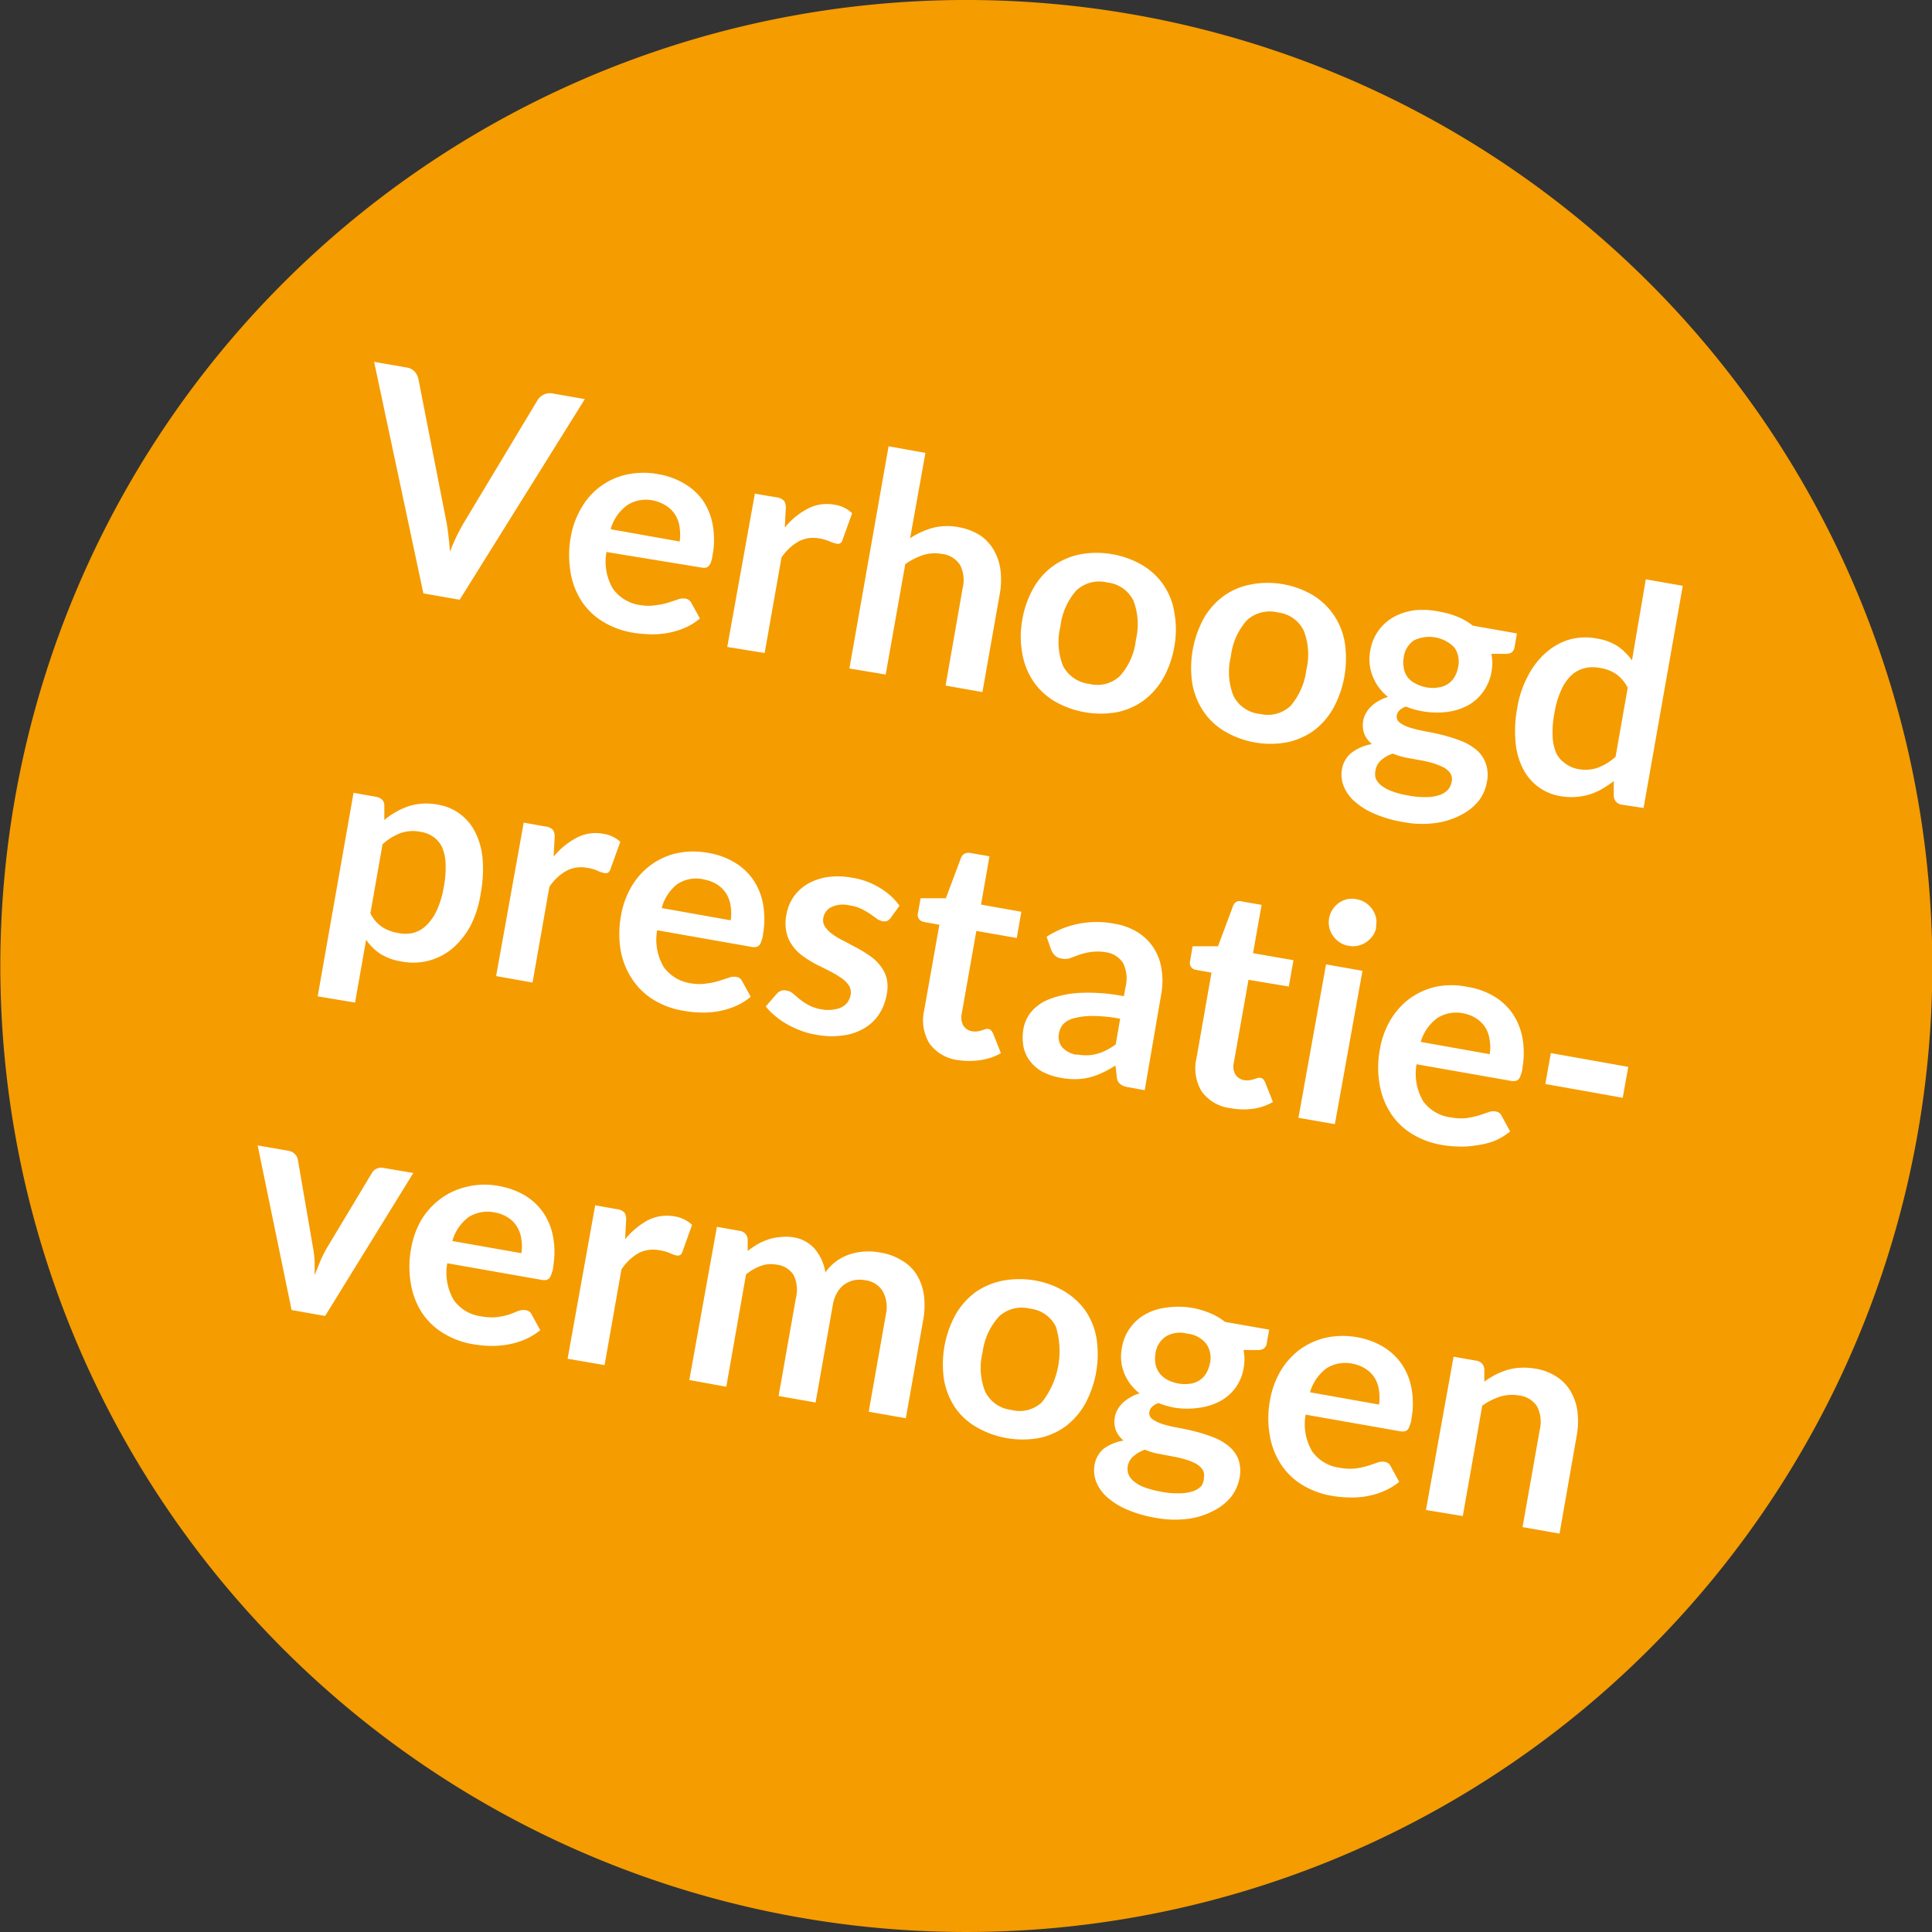
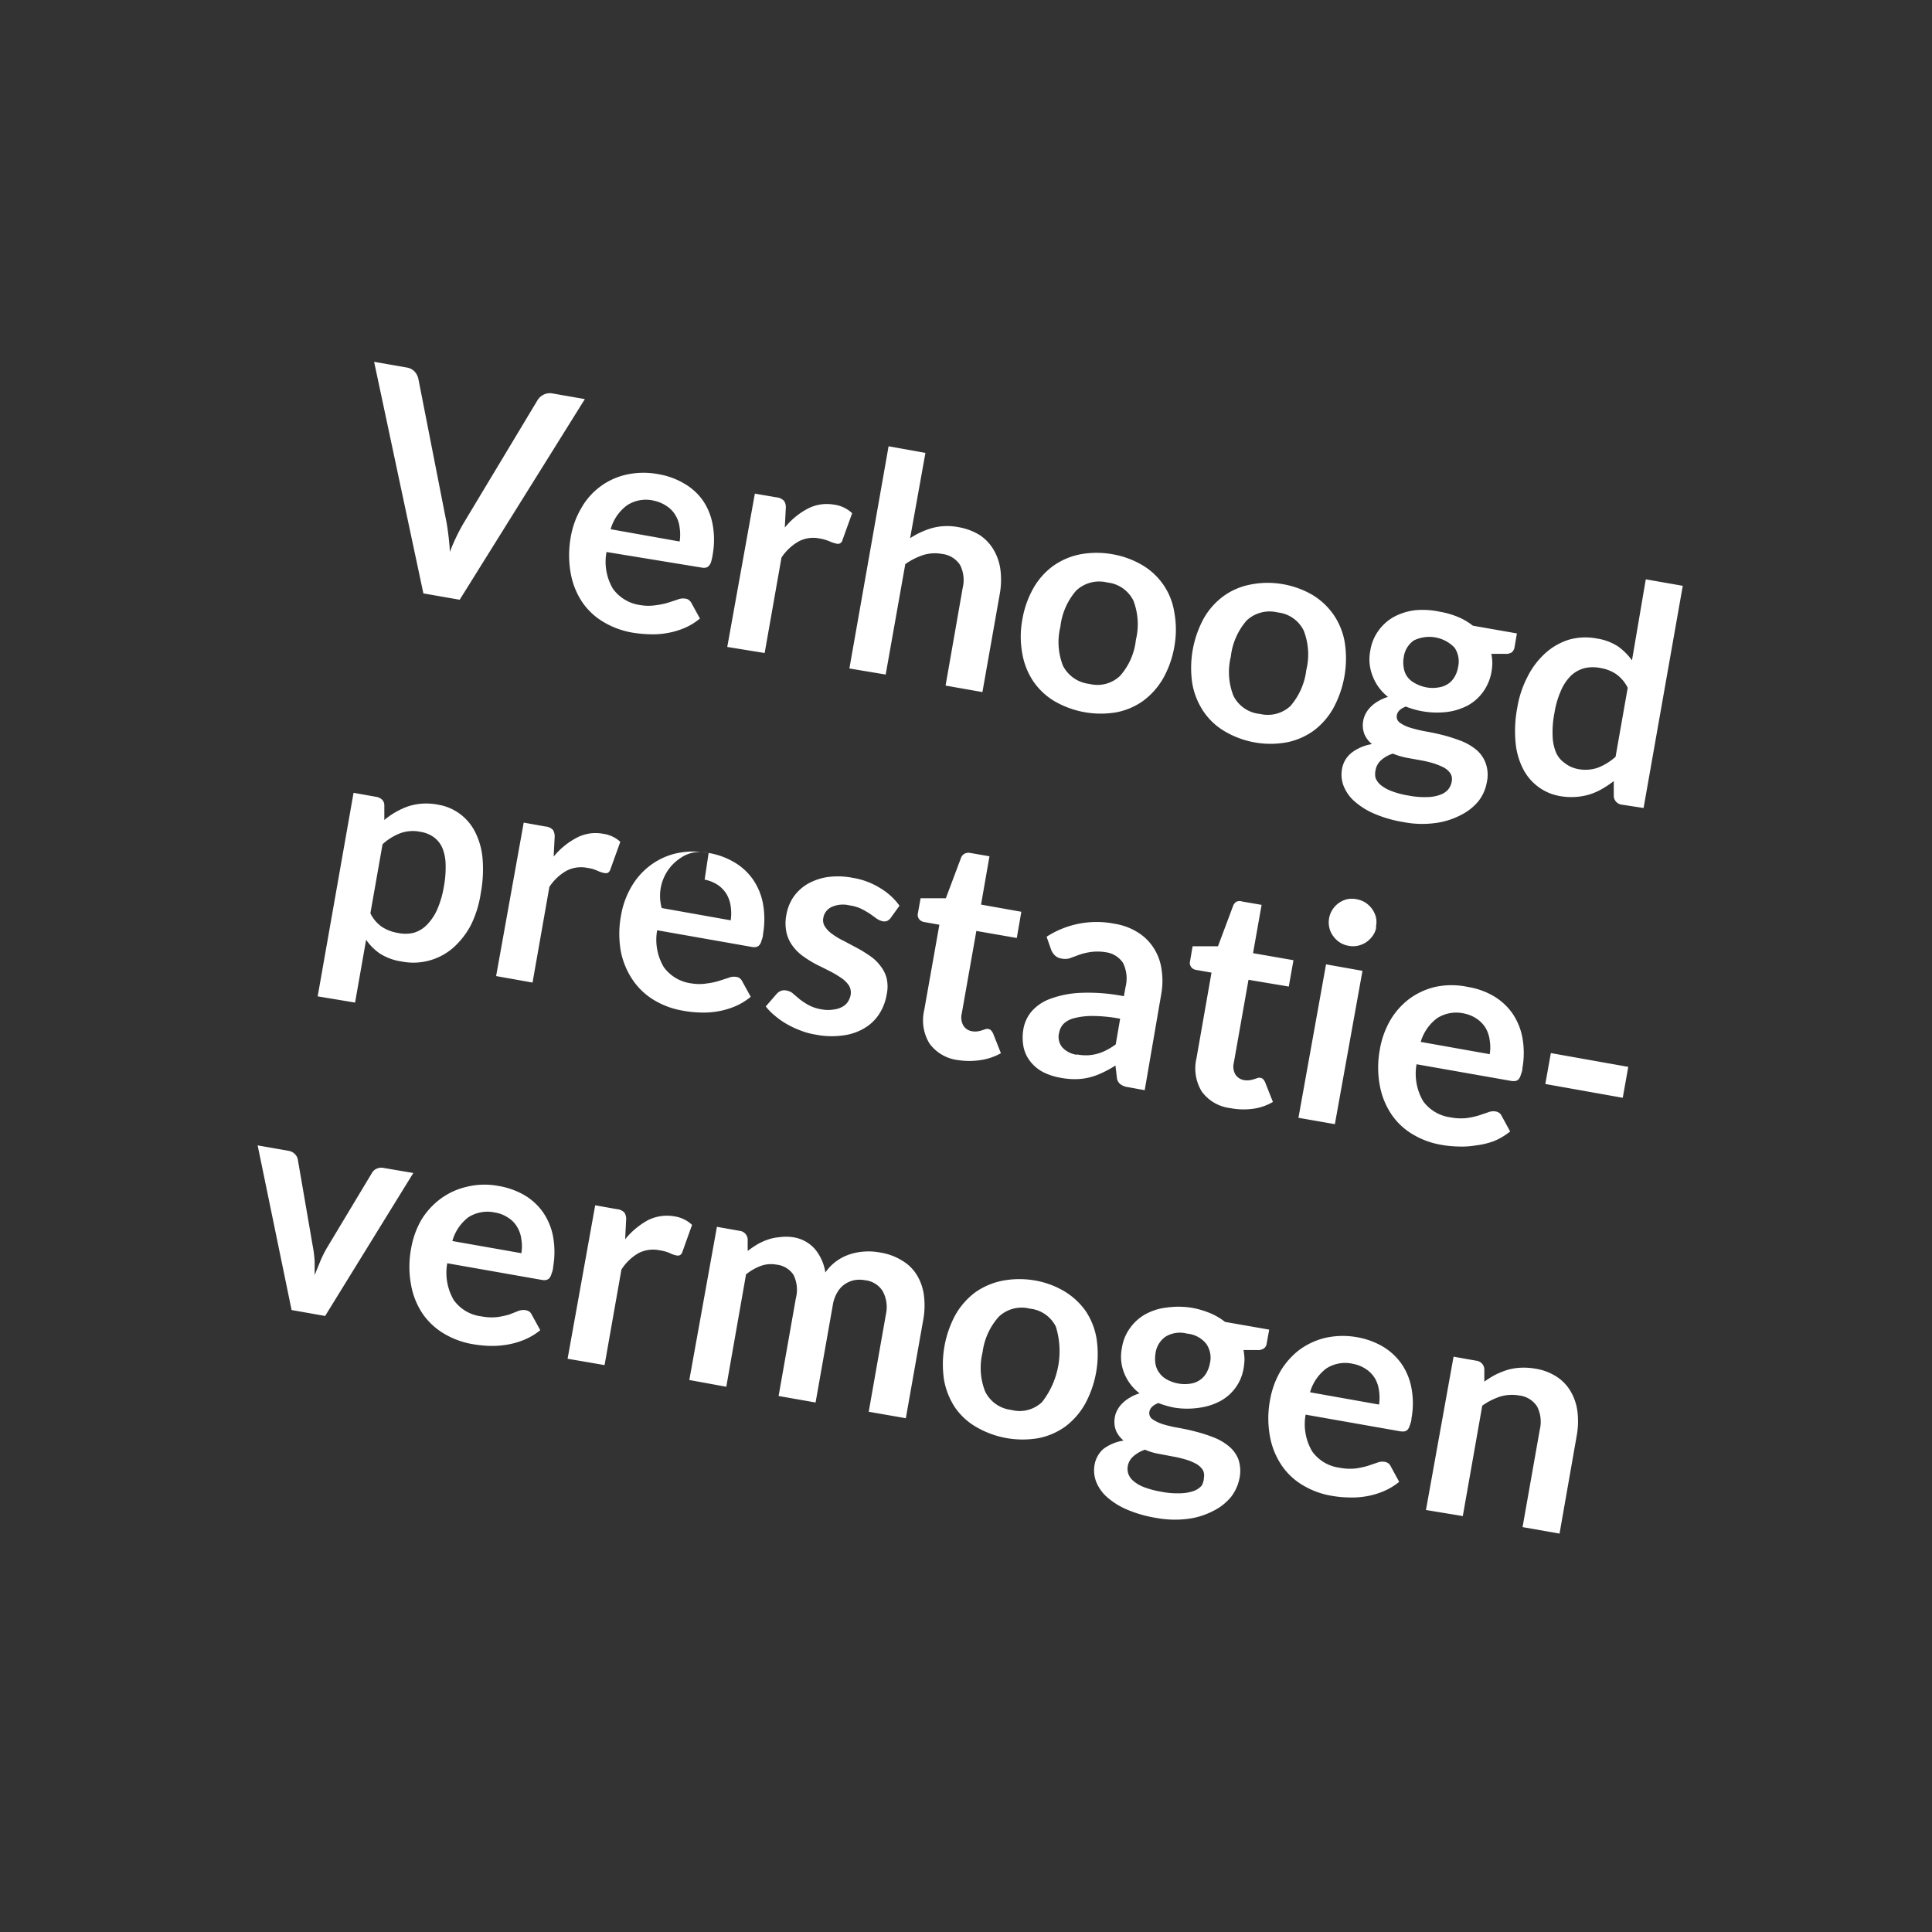
<svg xmlns="http://www.w3.org/2000/svg" viewBox="0 0 140 140">
  <rect x="0" y="0" width="140" height="140" fill="#333333" stroke="none" />
  <defs>
    <style>.cls-4{fill:#fff}</style>
    <clipPath id="clip-path" transform="translate(-27.05)">
-       <path fill="none" d="M0 0h194.66v140.56H0z" />
-     </clipPath>
+       </clipPath>
  </defs>
  <g id="Ebene_2" data-name="Ebene 2">
    <g id="Ebene_1-2" data-name="Ebene 1">
      <g clip-path="url(#clip-path)">
-         <path d="M63.66 131.51a70 70 0 1 0-28.11-94.9 70 70 0 0 0 28.11 94.9" transform="translate(-27.05)" fill="#f59c00" />
-       </g>
-       <path class="cls-4" d="M54.16 26.22l2.35.41a1 1 0 0 1 .59.3 1.15 1.15 0 0 1 .27.54l2 10.2c.07.33.12.69.17 1.09s.09.8.11 1.23a14.08 14.08 0 0 1 1-2.09L66 29a1.06 1.06 0 0 1 .42-.39 1 1 0 0 1 .66-.1l2.35.41-9.07 14.54-2.63-.46zM74.75 34.36a5.4 5.4 0 0 1 1.88.68A4.26 4.26 0 0 1 78 36.29a4.55 4.55 0 0 1 .69 1.71 6.1 6.1 0 0 1 0 2.21 3.49 3.49 0 0 1-.11.5.71.71 0 0 1-.16.29.39.39 0 0 1-.21.13.8.8 0 0 1-.31 0L71 40a3.84 3.84 0 0 0 .47 2.67 2.93 2.93 0 0 0 2 1.18 3.44 3.44 0 0 0 1.14 0 4.94 4.94 0 0 0 .89-.19l.67-.22a1 1 0 0 1 .54-.06.47.47 0 0 1 .27.11.65.65 0 0 1 .18.22l.61 1.11a4.43 4.43 0 0 1-1.15.7 5.65 5.65 0 0 1-1.26.36 6 6 0 0 1-1.27.08 9.5 9.5 0 0 1-1.23-.12 6.09 6.09 0 0 1-2.08-.77 4.82 4.82 0 0 1-1.54-1.44 5.46 5.46 0 0 1-.83-2.07 7.4 7.4 0 0 1 0-2.65 6.17 6.17 0 0 1 .75-2.07 5 5 0 0 1 3.25-2.44 5.75 5.75 0 0 1 2.34-.04zm-.28 1.93a2.48 2.48 0 0 0-2 .34 3.23 3.23 0 0 0-1.17 1.72l5 .89a3.44 3.44 0 0 0 0-1 2.18 2.18 0 0 0-.29-.88 2 2 0 0 0-.64-.68 2.58 2.58 0 0 0-.9-.39zM79.75 46.88l2-11.11 1.57.27a.88.88 0 0 1 .55.26.85.85 0 0 1 .12.55l-.07 1.38a5.33 5.33 0 0 1 1.68-1.38 3 3 0 0 1 1.9-.28 2.34 2.34 0 0 1 1.3.62l-.7 1.94a.36.36 0 0 1-.19.25.42.42 0 0 1-.3 0 2.07 2.07 0 0 1-.44-.15 3.28 3.28 0 0 0-.73-.21 2.27 2.27 0 0 0-1.51.21 3.7 3.7 0 0 0-1.25 1.17l-1.22 6.92zM88.6 48.44l2.84-16.1 2.67.48L93 39a5.86 5.86 0 0 1 1.61-.74 4.27 4.27 0 0 1 1.9-.06 4.33 4.33 0 0 1 1.56.59 3.28 3.28 0 0 1 1 1.08 3.81 3.81 0 0 1 .48 1.46 5.79 5.79 0 0 1-.06 1.75l-1.25 7.07-2.67-.47 1.24-7.08a2.41 2.41 0 0 0-.19-1.66 1.79 1.79 0 0 0-1.31-.8 2.84 2.84 0 0 0-1.36.08 4.84 4.84 0 0 0-1.3.66l-1.42 8zM107.65 40.16a6.41 6.41 0 0 1 2.19.8 4.82 4.82 0 0 1 2.31 3.44 6.91 6.91 0 0 1 0 2.44 7.16 7.16 0 0 1-.81 2.31 5.35 5.35 0 0 1-1.43 1.62 4.94 4.94 0 0 1-1.93.84 6.69 6.69 0 0 1-4.52-.8 4.87 4.87 0 0 1-1.54-1.45 5.17 5.17 0 0 1-.79-2 6.74 6.74 0 0 1 0-2.45 7 7 0 0 1 .81-2.3 5.11 5.11 0 0 1 1.44-1.61 5.06 5.06 0 0 1 1.94-.83 6.51 6.51 0 0 1 2.33-.01zm-1.65 9.4a2.37 2.37 0 0 0 2.21-.58 4.67 4.67 0 0 0 1.15-2.61 4.8 4.8 0 0 0-.18-2.85 2.39 2.39 0 0 0-1.89-1.31 2.44 2.44 0 0 0-2.25.58 4.8 4.8 0 0 0-1.15 2.62 4.69 4.69 0 0 0 .19 2.84 2.46 2.46 0 0 0 1.92 1.31zM120 42.33a6.41 6.41 0 0 1 2.19.8 5 5 0 0 1 1.52 1.45 5 5 0 0 1 .79 2 7.55 7.55 0 0 1-.84 4.75 5.21 5.21 0 0 1-1.42 1.62 5 5 0 0 1-1.93.84 6.54 6.54 0 0 1-4.52-.8 4.76 4.76 0 0 1-1.54-1.45 5.27 5.27 0 0 1-.8-2 7.52 7.52 0 0 1 .84-4.75 5.17 5.17 0 0 1 1.43-1.6 4.89 4.89 0 0 1 1.94-.83 6.33 6.33 0 0 1 2.34-.03zm-1.66 9.4a2.41 2.41 0 0 0 2.22-.57 4.88 4.88 0 0 0 1.15-2.61 4.75 4.75 0 0 0-.19-2.86 2.38 2.38 0 0 0-1.88-1.31 2.44 2.44 0 0 0-2.25.58 4.8 4.8 0 0 0-1.15 2.62 4.69 4.69 0 0 0 .19 2.84 2.4 2.4 0 0 0 1.88 1.31zM131.39 44.33a6 6 0 0 1 1.32.38 4.5 4.5 0 0 1 1.07.63l3.19.56-.17 1a.61.61 0 0 1-.2.37.77.77 0 0 1-.48.11h-1a4.19 4.19 0 0 1 .07.63 4 4 0 0 1-.06.67 3.52 3.52 0 0 1-.59 1.43 3.33 3.33 0 0 1-1.11 1 4.39 4.39 0 0 1-1.51.48 6.11 6.11 0 0 1-3-.39c-.39.15-.6.36-.65.62a.54.54 0 0 0 .22.55 2.58 2.58 0 0 0 .78.37 10.51 10.51 0 0 0 1.13.27c.42.07.86.17 1.3.28a12.78 12.78 0 0 1 1.28.42 4.07 4.07 0 0 1 1.06.63 2.31 2.31 0 0 1 .68 1 2.49 2.49 0 0 1 .07 1.35 3.07 3.07 0 0 1-.61 1.37 3.89 3.89 0 0 1-1.27 1 5.53 5.53 0 0 1-1.84.58 7.12 7.12 0 0 1-2.33-.07 9 9 0 0 1-2.16-.63 5.27 5.27 0 0 1-1.43-.92 2.92 2.92 0 0 1-.75-1.1 2.32 2.32 0 0 1-.11-1.16 1.92 1.92 0 0 1 .71-1.22 3.29 3.29 0 0 1 1.47-.62 1.83 1.83 0 0 1-.55-.72 1.81 1.81 0 0 1-.08-1 1.68 1.68 0 0 1 .18-.5 2 2 0 0 1 .36-.48 2.55 2.55 0 0 1 .54-.41 3.1 3.1 0 0 1 .71-.31 3.51 3.51 0 0 1-1.11-1.5 3.26 3.26 0 0 1-.17-1.87 3.32 3.32 0 0 1 .59-1.43 3.38 3.38 0 0 1 1.12-1 4.37 4.37 0 0 1 1.52-.48 5.87 5.87 0 0 1 1.81.11zm.86 12.29a.82.82 0 0 0-.1-.58 1.39 1.39 0 0 0-.47-.42 5 5 0 0 0-.76-.31 8.11 8.11 0 0 0-.94-.22l-1-.18a5.48 5.48 0 0 1-1-.3 2.29 2.29 0 0 0-.83.46 1.24 1.24 0 0 0-.42.73 1.26 1.26 0 0 0 0 .58 1.32 1.32 0 0 0 .39.52 2.81 2.81 0 0 0 .78.43 6 6 0 0 0 1.23.32 5.77 5.77 0 0 0 1.31.11 2.9 2.9 0 0 0 .95-.16 1.39 1.39 0 0 0 .6-.39 1.28 1.28 0 0 0 .26-.59zm-1.83-6.81a2.43 2.43 0 0 0 .89 0 1.64 1.64 0 0 0 .68-.26 1.54 1.54 0 0 0 .47-.51 2.07 2.07 0 0 0 .25-.71 1.78 1.78 0 0 0-.26-1.4 2.54 2.54 0 0 0-2.95-.52 1.76 1.76 0 0 0-.73 1.22 2.1 2.1 0 0 0 0 .75 1.46 1.46 0 0 0 .23.62 1.55 1.55 0 0 0 .55.49 2.7 2.7 0 0 0 .87.32zM144.58 58.31a.66.66 0 0 1-.59-.6V56.6a7.42 7.42 0 0 1-.85.57 4.58 4.58 0 0 1-.91.4 4.65 4.65 0 0 1-2.12.12 3.66 3.66 0 0 1-1.6-.68 3.72 3.72 0 0 1-1.11-1.33 5.21 5.21 0 0 1-.53-1.93 8.92 8.92 0 0 1 .13-2.48 7.41 7.41 0 0 1 .74-2.23 5.78 5.78 0 0 1 1.26-1.68 4.62 4.62 0 0 1 1.72-1 4.39 4.39 0 0 1 2.05-.09 3.9 3.9 0 0 1 1.54.58 4.49 4.49 0 0 1 1 1l1-5.87 2.68.47-2.84 16.1zm-3.22-2.59a2.78 2.78 0 0 0 1.48-.09 4.2 4.2 0 0 0 1.28-.79l.88-5a2.65 2.65 0 0 0-.85-1 2.83 2.83 0 0 0-1.11-.43 2.71 2.71 0 0 0-1.14 0 2.3 2.3 0 0 0-1 .54 3.41 3.41 0 0 0-.73 1.08 6.52 6.52 0 0 0-.48 1.64 7 7 0 0 0-.13 1.68 3.33 3.33 0 0 0 .25 1.19 1.78 1.78 0 0 0 .61.74 2.18 2.18 0 0 0 .94.44zM50.07 72.2l2.6-14.75 1.63.29a.82.82 0 0 1 .43.2.57.57 0 0 1 .17.41v1.07a5.55 5.55 0 0 1 1.76-1 4.31 4.31 0 0 1 2.13-.11 3.65 3.65 0 0 1 1.59.67 3.72 3.72 0 0 1 1.11 1.33 5.26 5.26 0 0 1 .53 1.92 9.32 9.32 0 0 1-.13 2.48 7.83 7.83 0 0 1-.7 2.29 5.87 5.87 0 0 1-1.29 1.67 4.4 4.4 0 0 1-3.77 1 4 4 0 0 1-1.55-.57 3.92 3.92 0 0 1-1-1l-.8 4.55zm7.46-11.92a2.69 2.69 0 0 0-1.48.1 4.05 4.05 0 0 0-1.28.8l-.88 5a2.54 2.54 0 0 0 .86 1 3 3 0 0 0 1.11.42 2.56 2.56 0 0 0 1.14 0 2.15 2.15 0 0 0 1-.6 3.77 3.77 0 0 0 .73-1.09 7 7 0 0 0 .48-1.64 7.5 7.5 0 0 0 .13-1.68 3.28 3.28 0 0 0-.25-1.18 1.92 1.92 0 0 0-.6-.74 2.22 2.22 0 0 0-.96-.39zM63 70.73l2-11.12 1.57.28a.86.86 0 0 1 .55.25.9.9 0 0 1 .12.56l-.07 1.37a5.43 5.43 0 0 1 1.68-1.37 2.94 2.94 0 0 1 1.91-.28A2.31 2.31 0 0 1 72 61l-.72 2a.43.43 0 0 1-.19.25.53.53 0 0 1-.31 0 2 2 0 0 1-.43-.15 2.65 2.65 0 0 0-.74-.21 2.27 2.27 0 0 0-1.51.21 3.58 3.58 0 0 0-1.24 1.17l-1.22 6.93zM78.4 61.81a5.35 5.35 0 0 1 1.87.68 4.26 4.26 0 0 1 1.35 1.25 4.56 4.56 0 0 1 .72 1.75 6.33 6.33 0 0 1 0 2.21c0 .2-.08.37-.12.5a.71.71 0 0 1-.15.29.38.38 0 0 1-.22.13.8.8 0 0 1-.31 0l-6.87-1.21a3.89 3.89 0 0 0 .48 2.67 2.93 2.93 0 0 0 2 1.18 3.5 3.5 0 0 0 1.15 0 5 5 0 0 0 .88-.19l.68-.22a1 1 0 0 1 .54-.06.47.47 0 0 1 .27.11.62.62 0 0 1 .17.22l.61 1.11a4.43 4.43 0 0 1-1.15.7 5.72 5.72 0 0 1-1.25.36 6.16 6.16 0 0 1-1.28.08 7.86 7.86 0 0 1-1.22-.13 5.93 5.93 0 0 1-2.09-.76 4.93 4.93 0 0 1-1.54-1.44 5.63 5.63 0 0 1-.87-2.04 7.2 7.2 0 0 1 0-2.65 6.16 6.16 0 0 1 .74-2.07 5.18 5.18 0 0 1 1.37-1.56 5 5 0 0 1 1.88-.88 5.8 5.8 0 0 1 2.36-.03zm-.29 1.93a2.48 2.48 0 0 0-2 .34A3.28 3.28 0 0 0 75 65.8l5 .89a3.44 3.44 0 0 0 0-1 2.34 2.34 0 0 0-.29-.88 2.18 2.18 0 0 0-.64-.68 2.69 2.69 0 0 0-.96-.39zM91.57 66.55a.84.84 0 0 1-.27.2.67.67 0 0 1-.32 0 1.27 1.27 0 0 1-.4-.18l-.47-.34a6.81 6.81 0 0 0-.62-.36 2.88 2.88 0 0 0-.87-.26 2 2 0 0 0-1.3.11 1.06 1.06 0 0 0-.61.8.84.84 0 0 0 .13.64 2 2 0 0 0 .54.54 5.1 5.1 0 0 0 .81.48l.94.5a8.91 8.91 0 0 1 .93.57 3.11 3.11 0 0 1 .77.72 2.44 2.44 0 0 1 .47.92 2.75 2.75 0 0 1 0 1.19 3.76 3.76 0 0 1-.56 1.43 3.23 3.23 0 0 1-1.06 1 4 4 0 0 1-1.53.52 5.91 5.91 0 0 1-2-.06 5.11 5.11 0 0 1-1.1-.3 6.55 6.55 0 0 1-1-.47 5.37 5.37 0 0 1-.85-.6 4.16 4.16 0 0 1-.66-.67l.79-.91a.82.82 0 0 1 .34-.23.73.73 0 0 1 .42 0 .88.88 0 0 1 .45.23l.46.39a5.08 5.08 0 0 0 .64.42 3 3 0 0 0 1 .32 2.43 2.43 0 0 0 .84 0 1.62 1.62 0 0 0 .62-.2 1.1 1.1 0 0 0 .4-.37 1.42 1.42 0 0 0 .19-.48 1 1 0 0 0-.12-.68 2 2 0 0 0-.54-.54 6.83 6.83 0 0 0-.82-.49c-.31-.16-.63-.32-1-.5a8.18 8.18 0 0 1-.94-.58 3.23 3.23 0 0 1-.77-.75 2.53 2.53 0 0 1-.46-1 3.12 3.12 0 0 1 0-1.3 3.26 3.26 0 0 1 .5-1.25 3.29 3.29 0 0 1 1-.94 4.22 4.22 0 0 1 1.44-.51 5.61 5.61 0 0 1 1.86.05 5.41 5.41 0 0 1 2 .75 4.63 4.63 0 0 1 1.39 1.27zM96.48 76.82a3 3 0 0 1-2.08-1.21 3.22 3.22 0 0 1-.38-2.4l1.1-6.2-1.12-.2a.58.58 0 0 1-.35-.21.51.51 0 0 1-.08-.45l.19-1.06h1.83l1.1-2.93a.56.56 0 0 1 .26-.3.65.65 0 0 1 .42-.05l1.38.24-.61 3.5 2.92.52-.33 1.9-2.93-.51-1.06 6a1.2 1.2 0 0 0 .12.86.9.9 0 0 0 .64.41 1.29 1.29 0 0 0 .43 0 2 2 0 0 0 .31-.08l.24-.08a.41.41 0 0 1 .21 0 .32.32 0 0 1 .18.1 1 1 0 0 1 .14.21l.57 1.44a4.32 4.32 0 0 1-1.48.5 5.44 5.44 0 0 1-1.62 0zM110 79l-1.2-.22a1.15 1.15 0 0 1-.57-.22.69.69 0 0 1-.25-.51l-.1-.84a7.46 7.46 0 0 1-.94.52 5 5 0 0 1-.93.34 4.36 4.36 0 0 1-1 .13 5.48 5.48 0 0 1-1.1-.1 4.51 4.51 0 0 1-1.27-.41 2.86 2.86 0 0 1-.92-.76 2.54 2.54 0 0 1-.5-1.06 3.63 3.63 0 0 1 0-1.36 2.71 2.71 0 0 1 .55-1.18 3.26 3.26 0 0 1 1.3-.92 7.17 7.17 0 0 1 2.19-.46 13.3 13.3 0 0 1 3.23.24l.12-.66a2.55 2.55 0 0 0-.18-1.75 1.78 1.78 0 0 0-1.27-.78 3.62 3.62 0 0 0-1.16 0 4.34 4.34 0 0 0-.81.21l-.65.24a1.3 1.3 0 0 1-.62 0 .81.81 0 0 1-.44-.23 1.07 1.07 0 0 1-.26-.4l-.33-.94a6.67 6.67 0 0 1 4.93-.94 4.43 4.43 0 0 1 1.69.63 3.63 3.63 0 0 1 1.13 1.11 3.78 3.78 0 0 1 .57 1.5 5.41 5.41 0 0 1 0 1.79zm-4.9-2.59a3.47 3.47 0 0 0 .77.06 3.25 3.25 0 0 0 1.35-.37 4.65 4.65 0 0 0 .68-.42l.32-1.86a11.38 11.38 0 0 0-2-.2 5.31 5.31 0 0 0-1.33.16 1.7 1.7 0 0 0-.77.41 1.26 1.26 0 0 0-.32.64 1.19 1.19 0 0 0 .24 1.08 1.79 1.79 0 0 0 1.01.52zM116.21 80.3a3 3 0 0 1-2.08-1.21 3.22 3.22 0 0 1-.38-2.4l1.09-6.21-1.13-.2a.52.52 0 0 1-.34-.2.51.51 0 0 1-.08-.45l.18-1.06h1.84l1.1-2.94a.59.59 0 0 1 .26-.3.63.63 0 0 1 .41 0l1.39.24-.62 3.5 2.93.51-.34 1.91-2.92-.49-1.06 6a1.16 1.16 0 0 0 .11.86.92.92 0 0 0 .64.41 1.3 1.3 0 0 0 .43 0 2.13 2.13 0 0 0 .32-.08l.24-.08a.39.39 0 0 1 .21 0 .32.32 0 0 1 .18.1.86.86 0 0 1 .13.2l.57 1.44a3.83 3.83 0 0 1-1.47.5 5.12 5.12 0 0 1-1.61-.05zM125.78 70.35l-2 11.11-2.64-.46 2-11.12zm1-3.17a1.48 1.48 0 0 1-.25.62 1.91 1.91 0 0 1-.47.47 1.85 1.85 0 0 1-.61.26 1.65 1.65 0 0 1-.7 0 1.57 1.57 0 0 1-.63-.25 1.72 1.72 0 0 1-.47-.46 1.59 1.59 0 0 1-.27-.59 1.71 1.71 0 0 1 .23-1.32 1.73 1.73 0 0 1 1.06-.75 1.73 1.73 0 0 1 .68 0 1.83 1.83 0 0 1 .65.25 1.91 1.91 0 0 1 .48.46 1.88 1.88 0 0 1 .28.61 1.65 1.65 0 0 1-.01.7zM133.43 71.52a5.34 5.34 0 0 1 1.87.67 4.38 4.38 0 0 1 1.35 1.25 4.61 4.61 0 0 1 .72 1.76 6.27 6.27 0 0 1 0 2.2c0 .2-.08.37-.12.5a.84.84 0 0 1-.15.3.45.45 0 0 1-.22.13 1.1 1.1 0 0 1-.31 0l-6.87-1.21a3.92 3.92 0 0 0 .48 2.68 2.92 2.92 0 0 0 2 1.17 3.83 3.83 0 0 0 1.15.05 6.12 6.12 0 0 0 .88-.19l.68-.23a1 1 0 0 1 .54-.06.67.67 0 0 1 .27.11.62.62 0 0 1 .17.22l.61 1.12a4.68 4.68 0 0 1-1.15.69A5.72 5.72 0 0 1 134 83a6.16 6.16 0 0 1-1.28.08 7.88 7.88 0 0 1-1.22-.12 5.94 5.94 0 0 1-2.09-.77 4.79 4.79 0 0 1-1.53-1.44 5.47 5.47 0 0 1-.84-2.07 7.14 7.14 0 0 1 0-2.64 6.29 6.29 0 0 1 .74-2.08 5.28 5.28 0 0 1 1.37-1.56 5.17 5.17 0 0 1 1.88-.88 5.63 5.63 0 0 1 2.4 0zm-.29 1.92a2.57 2.57 0 0 0-1.95.34A3.32 3.32 0 0 0 130 75.5l5 .89a3.09 3.09 0 0 0 0-1 2.39 2.39 0 0 0-.29-.89 2.15 2.15 0 0 0-.64-.67 2.54 2.54 0 0 0-.93-.39zM139.43 76.31l5.61 1-.4 2.24-5.61-1zM50.61 95.36l-2.43-.43L45.72 83l2.22.39a.81.81 0 0 1 .47.23.73.73 0 0 1 .22.4l1.09 6.32a8 8 0 0 1 .13 1.07v1c.12-.32.26-.64.4-1a8.81 8.81 0 0 1 .5-1L54 85a.73.73 0 0 1 .34-.31.8.8 0 0 1 .49-.06L57 85zM63.18 85.94a5.6 5.6 0 0 1 1.88.67 4.38 4.38 0 0 1 1.35 1.25 4.61 4.61 0 0 1 .72 1.76 6.27 6.27 0 0 1 0 2.2c0 .2-.08.37-.12.5a.84.84 0 0 1-.15.3.5.5 0 0 1-.22.13.82.82 0 0 1-.31 0l-6.87-1.21a3.9 3.9 0 0 0 .48 2.68 2.88 2.88 0 0 0 2 1.17 3.82 3.82 0 0 0 1.15.05 6.12 6.12 0 0 0 .88-.19l.63-.25a1.08 1.08 0 0 1 .55-.06.81.81 0 0 1 .27.11.66.66 0 0 1 .17.23l.61 1.11a4.68 4.68 0 0 1-1.15.69 5.65 5.65 0 0 1-1.26.36 6.79 6.79 0 0 1-1.27.09 9.46 9.46 0 0 1-1.23-.13 6 6 0 0 1-2.08-.77 4.93 4.93 0 0 1-1.54-1.44 5.46 5.46 0 0 1-.83-2.07 7.14 7.14 0 0 1 0-2.64 6.29 6.29 0 0 1 .74-2.08A5.39 5.39 0 0 1 59 86.85a5.12 5.12 0 0 1 1.87-.85 5.41 5.41 0 0 1 2.31-.06zm-.28 1.92a2.57 2.57 0 0 0-1.9.34 3.25 3.25 0 0 0-1.17 1.73l5 .88a3.08 3.08 0 0 0 0-1 2.24 2.24 0 0 0-.3-.89 1.94 1.94 0 0 0-.64-.67 2.44 2.44 0 0 0-.99-.39zM68.18 98.46l2-11.12 1.57.28a.86.86 0 0 1 .55.25.88.88 0 0 1 .12.56l-.07 1.37A5.62 5.62 0 0 1 74 88.42a3.08 3.08 0 0 1 1.91-.28 2.37 2.37 0 0 1 1.29.62l-.7 1.95a.39.39 0 0 1-.19.25.48.48 0 0 1-.3 0 1.67 1.67 0 0 1-.43-.16 3.09 3.09 0 0 0-.74-.2 2.33 2.33 0 0 0-1.51.2 3.61 3.61 0 0 0-1.25 1.2l-1.22 6.92zM77 100l2-11.1 1.64.29a.66.66 0 0 1 .59.61v.85a7 7 0 0 1 .72-.49 4.3 4.3 0 0 1 .76-.34 3.39 3.39 0 0 1 .84-.17 3.31 3.31 0 0 1 .93 0 2.6 2.6 0 0 1 1.63.87 3.49 3.49 0 0 1 .75 1.69 3.37 3.37 0 0 1 .81-.83 3.58 3.58 0 0 1 1-.5 4.21 4.21 0 0 1 1.06-.19 4.36 4.36 0 0 1 1.08.07 4.18 4.18 0 0 1 1.58.57 3.08 3.08 0 0 1 1.06 1 3.73 3.73 0 0 1 .55 1.53 5.79 5.79 0 0 1-.06 1.84l-1.25 7.07-2.69-.47 1.25-7.08a2.39 2.39 0 0 0-.25-1.68 1.72 1.72 0 0 0-1.27-.77 2.1 2.1 0 0 0-.79 0 1.93 1.93 0 0 0-.69.3 1.78 1.78 0 0 0-.53.59 2.59 2.59 0 0 0-.32.9l-1.25 7.07-2.68-.47 1.25-7.08a2.45 2.45 0 0 0-.17-1.7 1.69 1.69 0 0 0-1.24-.74 2.14 2.14 0 0 0-1.12.09 3.71 3.71 0 0 0-1.08.62l-1.43 8.14zM102 92.78a6.21 6.21 0 0 1 2.19.8 5.11 5.11 0 0 1 1.53 1.42 5.06 5.06 0 0 1 .79 2 7.55 7.55 0 0 1-.84 4.75 5.32 5.32 0 0 1-1.42 1.62 5 5 0 0 1-1.93.84 6.69 6.69 0 0 1-4.52-.8 4.76 4.76 0 0 1-1.54-1.41 5.34 5.34 0 0 1-.8-2 7.52 7.52 0 0 1 .84-4.75 5.32 5.32 0 0 1 1.43-1.61 5.19 5.19 0 0 1 1.94-.83 6.56 6.56 0 0 1 2.33-.03zm-1.66 9.39a2.35 2.35 0 0 0 2.22-.57 6 6 0 0 0 1-5.47 2.37 2.37 0 0 0-1.88-1.3 2.41 2.41 0 0 0-2.25.58A4.77 4.77 0 0 0 98.25 98a4.69 4.69 0 0 0 .19 2.84 2.41 2.41 0 0 0 1.91 1.33zM113.43 94.77a6.37 6.37 0 0 1 1.32.39 4.5 4.5 0 0 1 1.07.63l3.2.56-.18 1a.52.52 0 0 1-.2.36.77.77 0 0 1-.48.12h-1a4.19 4.19 0 0 1 .07.63 4 4 0 0 1-.06.67 3.3 3.3 0 0 1-1.7 2.4 4.46 4.46 0 0 1-1.51.48 5.89 5.89 0 0 1-1.77 0 6.64 6.64 0 0 1-1.2-.34c-.39.15-.6.36-.65.62a.54.54 0 0 0 .22.55 2.84 2.84 0 0 0 .78.37 8.66 8.66 0 0 0 1.13.26c.43.08.86.17 1.3.29a10.65 10.65 0 0 1 1.28.42 4.07 4.07 0 0 1 1.06.63 2.35 2.35 0 0 1 .68.94 2.63 2.63 0 0 1 .08 1.36 3.21 3.21 0 0 1-.62 1.37 3.89 3.89 0 0 1-1.27 1 5.45 5.45 0 0 1-1.84.58 7.41 7.41 0 0 1-2.33-.07 9 9 0 0 1-2.16-.63 5.27 5.27 0 0 1-1.43-.92 2.92 2.92 0 0 1-.75-1.1 2.32 2.32 0 0 1-.11-1.16A2 2 0 0 1 107 105a3.29 3.29 0 0 1 1.47-.61 1.93 1.93 0 0 1-.55-.72 1.82 1.82 0 0 1-.08-1 1.58 1.58 0 0 1 .18-.5 2 2 0 0 1 .36-.48 2.55 2.55 0 0 1 .54-.41 2.72 2.72 0 0 1 .71-.31 3.47 3.47 0 0 1-1.11-1.45 3.21 3.21 0 0 1-.17-1.86 3.27 3.27 0 0 1 .59-1.43 3.38 3.38 0 0 1 1.12-1 4.16 4.16 0 0 1 1.53-.48 6.13 6.13 0 0 1 1.84.02zm.86 12.3a.81.81 0 0 0-.1-.58 1.39 1.39 0 0 0-.47-.42 3.87 3.87 0 0 0-.76-.31 8.11 8.11 0 0 0-.94-.22l-1-.19a4.3 4.3 0 0 1-1-.3 2.47 2.47 0 0 0-.83.47 1.24 1.24 0 0 0-.42.73 1.21 1.21 0 0 0 .05.57 1.25 1.25 0 0 0 .39.52 2.58 2.58 0 0 0 .78.44 6.78 6.78 0 0 0 1.23.32 5.77 5.77 0 0 0 1.31.11 3.19 3.19 0 0 0 1-.16 1.41 1.41 0 0 0 .6-.4 1.24 1.24 0 0 0 .16-.58zm-1.83-6.81a2.67 2.67 0 0 0 .89 0 1.59 1.59 0 0 0 .65-.26 1.54 1.54 0 0 0 .47-.51 2.28 2.28 0 0 0 .26-.72 1.76 1.76 0 0 0-.27-1.39 2 2 0 0 0-1.39-.74 2 2 0 0 0-1.56.22 1.76 1.76 0 0 0-.73 1.22 2.36 2.36 0 0 0 0 .75 1.51 1.51 0 0 0 .27.64 1.65 1.65 0 0 0 .55.49 2.7 2.7 0 0 0 .86.3zM125.39 96.9a5.56 5.56 0 0 1 1.87.68 4.38 4.38 0 0 1 1.35 1.25 4.54 4.54 0 0 1 .72 1.76 6 6 0 0 1 0 2.2c0 .2-.08.37-.12.5a.84.84 0 0 1-.15.3.45.45 0 0 1-.22.13 1.1 1.1 0 0 1-.31 0l-6.87-1.21a3.88 3.88 0 0 0 .48 2.67 2.89 2.89 0 0 0 2 1.18 3.83 3.83 0 0 0 1.15.05 6.12 6.12 0 0 0 .88-.19l.68-.23a1 1 0 0 1 .54-.06.67.67 0 0 1 .27.11.62.62 0 0 1 .17.22l.61 1.12a4.68 4.68 0 0 1-1.15.69 5.72 5.72 0 0 1-1.25.36 6.16 6.16 0 0 1-1.28.08 7.88 7.88 0 0 1-1.22-.12 5.94 5.94 0 0 1-2.09-.77 4.79 4.79 0 0 1-1.53-1.44 5.47 5.47 0 0 1-.84-2.07 7.2 7.2 0 0 1 0-2.65 6.32 6.32 0 0 1 .74-2.07 5.43 5.43 0 0 1 1.37-1.56 5.17 5.17 0 0 1 1.88-.88 5.8 5.8 0 0 1 2.32-.05zm-.29 1.93a2.52 2.52 0 0 0-1.95.34 3.32 3.32 0 0 0-1.17 1.72l5 .89a3.38 3.38 0 0 0 0-1 2.39 2.39 0 0 0-.29-.89 2.15 2.15 0 0 0-.64-.67 2.54 2.54 0 0 0-.95-.39zM130.38 109.42l2-11.11 1.64.29a.66.66 0 0 1 .59.61v.91a6.52 6.52 0 0 1 .82-.51 6 6 0 0 1 .88-.35 4.19 4.19 0 0 1 .95-.15 4.92 4.92 0 0 1 1.06.07 4 4 0 0 1 1.56.6 3.16 3.16 0 0 1 1 1.07 3.81 3.81 0 0 1 .48 1.46 5.79 5.79 0 0 1-.06 1.75l-1.24 7.07-2.68-.47 1.25-7.07a2.45 2.45 0 0 0-.19-1.66 1.78 1.78 0 0 0-1.32-.81 3 3 0 0 0-1.36.08 4.84 4.84 0 0 0-1.3.66l-1.41 8z" transform="translate(-27.05)" />
+         </g>
+       <path class="cls-4" d="M54.16 26.22l2.35.41a1 1 0 0 1 .59.3 1.15 1.15 0 0 1 .27.54l2 10.2c.07.33.12.69.17 1.09s.09.8.11 1.23a14.08 14.08 0 0 1 1-2.09L66 29a1.06 1.06 0 0 1 .42-.39 1 1 0 0 1 .66-.1l2.35.41-9.07 14.54-2.63-.46zM74.75 34.36a5.4 5.4 0 0 1 1.88.68A4.26 4.26 0 0 1 78 36.29a4.55 4.55 0 0 1 .69 1.71 6.1 6.1 0 0 1 0 2.21 3.49 3.49 0 0 1-.11.5.71.71 0 0 1-.16.29.39.39 0 0 1-.21.13.8.8 0 0 1-.31 0L71 40a3.84 3.84 0 0 0 .47 2.67 2.93 2.93 0 0 0 2 1.18 3.44 3.44 0 0 0 1.14 0 4.94 4.94 0 0 0 .89-.19l.67-.22a1 1 0 0 1 .54-.06.47.47 0 0 1 .27.11.65.65 0 0 1 .18.22l.61 1.11a4.43 4.43 0 0 1-1.15.7 5.65 5.65 0 0 1-1.26.36 6 6 0 0 1-1.27.08 9.5 9.5 0 0 1-1.23-.12 6.09 6.09 0 0 1-2.08-.77 4.82 4.82 0 0 1-1.54-1.44 5.46 5.46 0 0 1-.83-2.07 7.4 7.4 0 0 1 0-2.65 6.17 6.17 0 0 1 .75-2.07 5 5 0 0 1 3.25-2.44 5.75 5.75 0 0 1 2.34-.04zm-.28 1.93a2.48 2.48 0 0 0-2 .34 3.23 3.23 0 0 0-1.17 1.72l5 .89a3.44 3.44 0 0 0 0-1 2.18 2.18 0 0 0-.29-.88 2 2 0 0 0-.64-.68 2.58 2.58 0 0 0-.9-.39zM79.75 46.88l2-11.11 1.57.27a.88.88 0 0 1 .55.26.85.85 0 0 1 .12.55l-.07 1.38a5.33 5.33 0 0 1 1.68-1.38 3 3 0 0 1 1.9-.28 2.34 2.34 0 0 1 1.3.62l-.7 1.94a.36.36 0 0 1-.19.25.42.42 0 0 1-.3 0 2.07 2.07 0 0 1-.44-.15 3.28 3.28 0 0 0-.73-.21 2.27 2.27 0 0 0-1.51.21 3.7 3.7 0 0 0-1.25 1.17l-1.22 6.92zM88.6 48.44l2.84-16.1 2.67.48L93 39a5.86 5.86 0 0 1 1.61-.74 4.27 4.27 0 0 1 1.9-.06 4.33 4.33 0 0 1 1.56.59 3.28 3.28 0 0 1 1 1.08 3.81 3.81 0 0 1 .48 1.46 5.79 5.79 0 0 1-.06 1.75l-1.25 7.07-2.67-.47 1.24-7.08a2.41 2.41 0 0 0-.19-1.66 1.79 1.79 0 0 0-1.31-.8 2.84 2.84 0 0 0-1.36.08 4.84 4.84 0 0 0-1.3.66l-1.42 8zM107.65 40.16a6.41 6.41 0 0 1 2.19.8 4.82 4.82 0 0 1 2.31 3.44 6.91 6.91 0 0 1 0 2.44 7.16 7.16 0 0 1-.81 2.31 5.35 5.35 0 0 1-1.43 1.62 4.94 4.94 0 0 1-1.93.84 6.69 6.69 0 0 1-4.52-.8 4.87 4.87 0 0 1-1.54-1.45 5.17 5.17 0 0 1-.79-2 6.74 6.74 0 0 1 0-2.45 7 7 0 0 1 .81-2.3 5.11 5.11 0 0 1 1.44-1.61 5.06 5.06 0 0 1 1.94-.83 6.51 6.51 0 0 1 2.33-.01zm-1.65 9.4a2.37 2.37 0 0 0 2.21-.58 4.67 4.67 0 0 0 1.15-2.61 4.8 4.8 0 0 0-.18-2.85 2.39 2.39 0 0 0-1.89-1.31 2.44 2.44 0 0 0-2.25.58 4.8 4.8 0 0 0-1.15 2.62 4.69 4.69 0 0 0 .19 2.84 2.46 2.46 0 0 0 1.92 1.31zM120 42.33a6.41 6.41 0 0 1 2.19.8 5 5 0 0 1 1.52 1.45 5 5 0 0 1 .79 2 7.55 7.55 0 0 1-.84 4.75 5.21 5.21 0 0 1-1.42 1.62 5 5 0 0 1-1.93.84 6.54 6.54 0 0 1-4.52-.8 4.76 4.76 0 0 1-1.54-1.45 5.27 5.27 0 0 1-.8-2 7.52 7.52 0 0 1 .84-4.75 5.17 5.17 0 0 1 1.43-1.6 4.89 4.89 0 0 1 1.94-.83 6.33 6.33 0 0 1 2.34-.03zm-1.66 9.4a2.41 2.41 0 0 0 2.22-.57 4.88 4.88 0 0 0 1.15-2.61 4.75 4.75 0 0 0-.19-2.86 2.38 2.38 0 0 0-1.88-1.31 2.44 2.44 0 0 0-2.25.58 4.8 4.8 0 0 0-1.15 2.62 4.69 4.69 0 0 0 .19 2.84 2.4 2.4 0 0 0 1.88 1.31zM131.39 44.33a6 6 0 0 1 1.32.38 4.5 4.5 0 0 1 1.07.63l3.19.56-.17 1a.61.61 0 0 1-.2.37.77.77 0 0 1-.48.11h-1a4.19 4.19 0 0 1 .07.63 4 4 0 0 1-.06.67 3.52 3.52 0 0 1-.59 1.43 3.33 3.33 0 0 1-1.11 1 4.39 4.39 0 0 1-1.51.48 6.11 6.11 0 0 1-3-.39c-.39.15-.6.36-.65.62a.54.54 0 0 0 .22.55 2.58 2.58 0 0 0 .78.37 10.51 10.51 0 0 0 1.13.27c.42.07.86.17 1.3.28a12.78 12.78 0 0 1 1.28.42 4.07 4.07 0 0 1 1.06.63 2.31 2.31 0 0 1 .68 1 2.49 2.49 0 0 1 .07 1.35 3.07 3.07 0 0 1-.61 1.37 3.89 3.89 0 0 1-1.27 1 5.53 5.53 0 0 1-1.84.58 7.12 7.12 0 0 1-2.33-.07 9 9 0 0 1-2.16-.63 5.27 5.27 0 0 1-1.43-.92 2.92 2.92 0 0 1-.75-1.1 2.32 2.32 0 0 1-.11-1.16 1.92 1.92 0 0 1 .71-1.22 3.29 3.29 0 0 1 1.47-.62 1.83 1.83 0 0 1-.55-.72 1.81 1.81 0 0 1-.08-1 1.68 1.68 0 0 1 .18-.5 2 2 0 0 1 .36-.48 2.55 2.55 0 0 1 .54-.41 3.1 3.1 0 0 1 .71-.31 3.51 3.51 0 0 1-1.11-1.5 3.26 3.26 0 0 1-.17-1.87 3.32 3.32 0 0 1 .59-1.43 3.38 3.38 0 0 1 1.12-1 4.37 4.37 0 0 1 1.52-.48 5.87 5.87 0 0 1 1.81.11zm.86 12.29a.82.82 0 0 0-.1-.58 1.39 1.39 0 0 0-.47-.42 5 5 0 0 0-.76-.31 8.11 8.11 0 0 0-.94-.22l-1-.18a5.48 5.48 0 0 1-1-.3 2.29 2.29 0 0 0-.83.46 1.24 1.24 0 0 0-.42.73 1.26 1.26 0 0 0 0 .58 1.32 1.32 0 0 0 .39.52 2.81 2.81 0 0 0 .78.43 6 6 0 0 0 1.23.32 5.77 5.77 0 0 0 1.31.11 2.9 2.9 0 0 0 .95-.16 1.39 1.39 0 0 0 .6-.39 1.28 1.28 0 0 0 .26-.59zm-1.83-6.81a2.43 2.43 0 0 0 .89 0 1.64 1.64 0 0 0 .68-.26 1.54 1.54 0 0 0 .47-.51 2.07 2.07 0 0 0 .25-.71 1.78 1.78 0 0 0-.26-1.4 2.54 2.54 0 0 0-2.95-.52 1.76 1.76 0 0 0-.73 1.22 2.1 2.1 0 0 0 0 .75 1.46 1.46 0 0 0 .23.62 1.55 1.55 0 0 0 .55.49 2.7 2.7 0 0 0 .87.32zM144.58 58.31a.66.66 0 0 1-.59-.6V56.6a7.42 7.42 0 0 1-.85.57 4.58 4.58 0 0 1-.91.4 4.65 4.65 0 0 1-2.12.12 3.66 3.66 0 0 1-1.6-.68 3.72 3.72 0 0 1-1.11-1.33 5.21 5.21 0 0 1-.53-1.93 8.92 8.92 0 0 1 .13-2.48 7.41 7.41 0 0 1 .74-2.23 5.78 5.78 0 0 1 1.26-1.68 4.62 4.62 0 0 1 1.72-1 4.39 4.39 0 0 1 2.05-.09 3.9 3.9 0 0 1 1.54.58 4.49 4.49 0 0 1 1 1l1-5.87 2.68.47-2.84 16.1zm-3.22-2.59a2.78 2.78 0 0 0 1.48-.09 4.2 4.2 0 0 0 1.28-.79l.88-5a2.65 2.65 0 0 0-.85-1 2.83 2.83 0 0 0-1.11-.43 2.71 2.71 0 0 0-1.14 0 2.3 2.3 0 0 0-1 .54 3.41 3.41 0 0 0-.73 1.08 6.52 6.52 0 0 0-.48 1.64 7 7 0 0 0-.13 1.68 3.33 3.33 0 0 0 .25 1.19 1.78 1.78 0 0 0 .61.74 2.18 2.18 0 0 0 .94.44zM50.07 72.2l2.6-14.75 1.63.29a.82.82 0 0 1 .43.2.57.57 0 0 1 .17.41v1.07a5.55 5.55 0 0 1 1.76-1 4.31 4.31 0 0 1 2.13-.11 3.65 3.65 0 0 1 1.59.67 3.72 3.72 0 0 1 1.11 1.33 5.26 5.26 0 0 1 .53 1.92 9.32 9.32 0 0 1-.13 2.48 7.83 7.83 0 0 1-.7 2.29 5.87 5.87 0 0 1-1.29 1.67 4.4 4.4 0 0 1-3.77 1 4 4 0 0 1-1.55-.57 3.92 3.92 0 0 1-1-1l-.8 4.55zm7.46-11.92a2.69 2.69 0 0 0-1.48.1 4.05 4.05 0 0 0-1.28.8l-.88 5a2.54 2.54 0 0 0 .86 1 3 3 0 0 0 1.11.42 2.56 2.56 0 0 0 1.14 0 2.15 2.15 0 0 0 1-.6 3.77 3.77 0 0 0 .73-1.09 7 7 0 0 0 .48-1.64 7.5 7.5 0 0 0 .13-1.68 3.28 3.28 0 0 0-.25-1.18 1.92 1.92 0 0 0-.6-.74 2.22 2.22 0 0 0-.96-.39zM63 70.73l2-11.12 1.57.28a.86.86 0 0 1 .55.25.9.9 0 0 1 .12.56l-.07 1.37a5.43 5.43 0 0 1 1.68-1.37 2.94 2.94 0 0 1 1.91-.28A2.31 2.31 0 0 1 72 61l-.72 2a.43.43 0 0 1-.19.25.53.53 0 0 1-.31 0 2 2 0 0 1-.43-.15 2.65 2.65 0 0 0-.74-.21 2.27 2.27 0 0 0-1.51.21 3.58 3.58 0 0 0-1.24 1.17l-1.22 6.93zM78.4 61.81a5.35 5.35 0 0 1 1.87.68 4.26 4.26 0 0 1 1.35 1.25 4.56 4.56 0 0 1 .72 1.75 6.33 6.33 0 0 1 0 2.21c0 .2-.08.37-.12.5a.71.71 0 0 1-.15.29.38.38 0 0 1-.22.13.8.8 0 0 1-.31 0l-6.87-1.21a3.89 3.89 0 0 0 .48 2.67 2.93 2.93 0 0 0 2 1.18 3.5 3.5 0 0 0 1.15 0 5 5 0 0 0 .88-.19l.68-.22a1 1 0 0 1 .54-.06.47.47 0 0 1 .27.11.62.62 0 0 1 .17.22l.61 1.11a4.43 4.43 0 0 1-1.15.7 5.72 5.72 0 0 1-1.25.36 6.16 6.16 0 0 1-1.28.08 7.86 7.86 0 0 1-1.22-.13 5.93 5.93 0 0 1-2.09-.76 4.93 4.93 0 0 1-1.54-1.44 5.63 5.63 0 0 1-.87-2.04 7.2 7.2 0 0 1 0-2.65 6.16 6.16 0 0 1 .74-2.07 5.18 5.18 0 0 1 1.37-1.56 5 5 0 0 1 1.88-.88 5.8 5.8 0 0 1 2.36-.03za2.48 2.48 0 0 0-2 .34A3.28 3.28 0 0 0 75 65.8l5 .89a3.44 3.44 0 0 0 0-1 2.34 2.34 0 0 0-.29-.88 2.18 2.18 0 0 0-.64-.68 2.69 2.69 0 0 0-.96-.39zM91.57 66.55a.84.84 0 0 1-.27.2.67.67 0 0 1-.32 0 1.27 1.27 0 0 1-.4-.18l-.47-.34a6.81 6.81 0 0 0-.62-.36 2.88 2.88 0 0 0-.87-.26 2 2 0 0 0-1.3.11 1.06 1.06 0 0 0-.61.8.84.84 0 0 0 .13.64 2 2 0 0 0 .54.54 5.1 5.1 0 0 0 .81.48l.94.5a8.91 8.91 0 0 1 .93.57 3.11 3.11 0 0 1 .77.72 2.44 2.44 0 0 1 .47.92 2.75 2.75 0 0 1 0 1.19 3.76 3.76 0 0 1-.56 1.43 3.23 3.23 0 0 1-1.06 1 4 4 0 0 1-1.53.52 5.91 5.91 0 0 1-2-.06 5.11 5.11 0 0 1-1.1-.3 6.55 6.55 0 0 1-1-.47 5.37 5.37 0 0 1-.85-.6 4.16 4.16 0 0 1-.66-.67l.79-.91a.82.82 0 0 1 .34-.23.73.73 0 0 1 .42 0 .88.88 0 0 1 .45.23l.46.39a5.08 5.08 0 0 0 .64.42 3 3 0 0 0 1 .32 2.43 2.43 0 0 0 .84 0 1.62 1.62 0 0 0 .62-.2 1.1 1.1 0 0 0 .4-.37 1.42 1.42 0 0 0 .19-.48 1 1 0 0 0-.12-.68 2 2 0 0 0-.54-.54 6.83 6.83 0 0 0-.82-.49c-.31-.16-.63-.32-1-.5a8.18 8.18 0 0 1-.94-.58 3.23 3.23 0 0 1-.77-.75 2.53 2.53 0 0 1-.46-1 3.12 3.12 0 0 1 0-1.3 3.26 3.26 0 0 1 .5-1.25 3.29 3.29 0 0 1 1-.94 4.22 4.22 0 0 1 1.44-.51 5.61 5.61 0 0 1 1.86.05 5.41 5.41 0 0 1 2 .75 4.63 4.63 0 0 1 1.39 1.27zM96.48 76.82a3 3 0 0 1-2.08-1.21 3.22 3.22 0 0 1-.38-2.4l1.1-6.2-1.12-.2a.58.58 0 0 1-.35-.21.51.51 0 0 1-.08-.45l.19-1.06h1.83l1.1-2.93a.56.56 0 0 1 .26-.3.65.65 0 0 1 .42-.05l1.38.24-.61 3.5 2.92.52-.33 1.9-2.93-.51-1.06 6a1.2 1.2 0 0 0 .12.86.9.9 0 0 0 .64.41 1.29 1.29 0 0 0 .43 0 2 2 0 0 0 .31-.08l.24-.08a.41.41 0 0 1 .21 0 .32.32 0 0 1 .18.1 1 1 0 0 1 .14.21l.57 1.44a4.32 4.32 0 0 1-1.48.5 5.44 5.44 0 0 1-1.62 0zM110 79l-1.2-.22a1.15 1.15 0 0 1-.57-.22.69.69 0 0 1-.25-.51l-.1-.84a7.46 7.46 0 0 1-.94.52 5 5 0 0 1-.93.34 4.36 4.36 0 0 1-1 .13 5.48 5.48 0 0 1-1.1-.1 4.51 4.51 0 0 1-1.27-.41 2.86 2.86 0 0 1-.92-.76 2.54 2.54 0 0 1-.5-1.06 3.63 3.63 0 0 1 0-1.36 2.71 2.71 0 0 1 .55-1.18 3.26 3.26 0 0 1 1.3-.92 7.17 7.17 0 0 1 2.19-.46 13.3 13.3 0 0 1 3.23.24l.12-.66a2.55 2.55 0 0 0-.18-1.75 1.78 1.78 0 0 0-1.27-.78 3.62 3.62 0 0 0-1.16 0 4.34 4.34 0 0 0-.81.21l-.65.24a1.3 1.3 0 0 1-.62 0 .81.81 0 0 1-.44-.23 1.07 1.07 0 0 1-.26-.4l-.33-.94a6.67 6.67 0 0 1 4.93-.94 4.43 4.43 0 0 1 1.69.63 3.63 3.63 0 0 1 1.13 1.11 3.78 3.78 0 0 1 .57 1.5 5.41 5.41 0 0 1 0 1.79zm-4.9-2.59a3.47 3.47 0 0 0 .77.06 3.25 3.25 0 0 0 1.35-.37 4.65 4.65 0 0 0 .68-.42l.32-1.86a11.38 11.38 0 0 0-2-.2 5.31 5.31 0 0 0-1.33.16 1.7 1.7 0 0 0-.77.41 1.26 1.26 0 0 0-.32.64 1.19 1.19 0 0 0 .24 1.08 1.79 1.79 0 0 0 1.01.52zM116.21 80.3a3 3 0 0 1-2.08-1.21 3.22 3.22 0 0 1-.38-2.4l1.09-6.21-1.13-.2a.52.52 0 0 1-.34-.2.51.51 0 0 1-.08-.45l.18-1.06h1.84l1.1-2.94a.59.59 0 0 1 .26-.3.63.63 0 0 1 .41 0l1.39.24-.62 3.5 2.93.51-.34 1.91-2.92-.49-1.06 6a1.16 1.16 0 0 0 .11.86.92.92 0 0 0 .64.41 1.3 1.3 0 0 0 .43 0 2.13 2.13 0 0 0 .32-.08l.24-.08a.39.39 0 0 1 .21 0 .32.32 0 0 1 .18.1.86.86 0 0 1 .13.2l.57 1.44a3.83 3.83 0 0 1-1.47.5 5.12 5.12 0 0 1-1.61-.05zM125.78 70.35l-2 11.11-2.64-.46 2-11.12zm1-3.17a1.48 1.48 0 0 1-.25.62 1.91 1.91 0 0 1-.47.47 1.85 1.85 0 0 1-.61.26 1.65 1.65 0 0 1-.7 0 1.57 1.57 0 0 1-.63-.25 1.72 1.72 0 0 1-.47-.46 1.59 1.59 0 0 1-.27-.59 1.71 1.71 0 0 1 .23-1.32 1.73 1.73 0 0 1 1.06-.75 1.73 1.73 0 0 1 .68 0 1.83 1.83 0 0 1 .65.25 1.91 1.91 0 0 1 .48.46 1.88 1.88 0 0 1 .28.61 1.65 1.65 0 0 1-.01.7zM133.43 71.52a5.34 5.34 0 0 1 1.87.67 4.38 4.38 0 0 1 1.35 1.25 4.61 4.61 0 0 1 .72 1.76 6.27 6.27 0 0 1 0 2.2c0 .2-.08.37-.12.5a.84.84 0 0 1-.15.3.45.45 0 0 1-.22.13 1.1 1.1 0 0 1-.31 0l-6.87-1.21a3.92 3.92 0 0 0 .48 2.68 2.92 2.92 0 0 0 2 1.17 3.83 3.83 0 0 0 1.15.05 6.12 6.12 0 0 0 .88-.19l.68-.23a1 1 0 0 1 .54-.06.67.67 0 0 1 .27.11.62.62 0 0 1 .17.22l.61 1.12a4.68 4.68 0 0 1-1.15.69A5.72 5.72 0 0 1 134 83a6.16 6.16 0 0 1-1.28.08 7.88 7.88 0 0 1-1.22-.12 5.94 5.94 0 0 1-2.09-.77 4.79 4.79 0 0 1-1.53-1.44 5.47 5.47 0 0 1-.84-2.07 7.14 7.14 0 0 1 0-2.64 6.29 6.29 0 0 1 .74-2.08 5.28 5.28 0 0 1 1.37-1.56 5.17 5.17 0 0 1 1.88-.88 5.63 5.63 0 0 1 2.4 0zm-.29 1.92a2.57 2.57 0 0 0-1.95.34A3.32 3.32 0 0 0 130 75.5l5 .89a3.09 3.09 0 0 0 0-1 2.39 2.39 0 0 0-.29-.89 2.15 2.15 0 0 0-.64-.67 2.54 2.54 0 0 0-.93-.39zM139.43 76.31l5.61 1-.4 2.24-5.61-1zM50.61 95.36l-2.43-.43L45.72 83l2.22.39a.81.81 0 0 1 .47.23.73.73 0 0 1 .22.4l1.09 6.32a8 8 0 0 1 .13 1.07v1c.12-.32.26-.64.4-1a8.81 8.81 0 0 1 .5-1L54 85a.73.73 0 0 1 .34-.31.8.8 0 0 1 .49-.06L57 85zM63.18 85.94a5.6 5.6 0 0 1 1.88.67 4.38 4.38 0 0 1 1.35 1.25 4.61 4.61 0 0 1 .72 1.76 6.27 6.27 0 0 1 0 2.2c0 .2-.08.37-.12.5a.84.84 0 0 1-.15.3.5.5 0 0 1-.22.13.82.82 0 0 1-.31 0l-6.87-1.21a3.9 3.9 0 0 0 .48 2.68 2.88 2.88 0 0 0 2 1.17 3.82 3.82 0 0 0 1.15.05 6.12 6.12 0 0 0 .88-.19l.63-.25a1.08 1.08 0 0 1 .55-.06.81.81 0 0 1 .27.11.66.66 0 0 1 .17.23l.61 1.11a4.68 4.68 0 0 1-1.15.69 5.65 5.65 0 0 1-1.26.36 6.79 6.79 0 0 1-1.27.09 9.46 9.46 0 0 1-1.23-.13 6 6 0 0 1-2.08-.77 4.93 4.93 0 0 1-1.54-1.44 5.46 5.46 0 0 1-.83-2.07 7.14 7.14 0 0 1 0-2.64 6.29 6.29 0 0 1 .74-2.08A5.39 5.39 0 0 1 59 86.85a5.12 5.12 0 0 1 1.87-.85 5.41 5.41 0 0 1 2.31-.06zm-.28 1.92a2.57 2.57 0 0 0-1.9.34 3.25 3.25 0 0 0-1.17 1.73l5 .88a3.08 3.08 0 0 0 0-1 2.24 2.24 0 0 0-.3-.89 1.94 1.94 0 0 0-.64-.67 2.44 2.44 0 0 0-.99-.39zM68.18 98.46l2-11.12 1.57.28a.86.86 0 0 1 .55.25.88.88 0 0 1 .12.56l-.07 1.37A5.62 5.62 0 0 1 74 88.42a3.08 3.08 0 0 1 1.91-.28 2.37 2.37 0 0 1 1.29.62l-.7 1.95a.39.39 0 0 1-.19.25.48.48 0 0 1-.3 0 1.67 1.67 0 0 1-.43-.16 3.09 3.09 0 0 0-.74-.2 2.33 2.33 0 0 0-1.51.2 3.61 3.61 0 0 0-1.25 1.2l-1.22 6.92zM77 100l2-11.1 1.64.29a.66.66 0 0 1 .59.61v.85a7 7 0 0 1 .72-.49 4.3 4.3 0 0 1 .76-.34 3.39 3.39 0 0 1 .84-.17 3.31 3.31 0 0 1 .93 0 2.6 2.6 0 0 1 1.63.87 3.49 3.49 0 0 1 .75 1.69 3.37 3.37 0 0 1 .81-.83 3.58 3.58 0 0 1 1-.5 4.21 4.21 0 0 1 1.06-.19 4.36 4.36 0 0 1 1.08.07 4.18 4.18 0 0 1 1.58.57 3.08 3.08 0 0 1 1.06 1 3.73 3.73 0 0 1 .55 1.53 5.79 5.79 0 0 1-.06 1.84l-1.25 7.07-2.69-.47 1.25-7.08a2.39 2.39 0 0 0-.25-1.68 1.72 1.72 0 0 0-1.27-.77 2.1 2.1 0 0 0-.79 0 1.93 1.93 0 0 0-.69.3 1.78 1.78 0 0 0-.53.59 2.59 2.59 0 0 0-.32.9l-1.25 7.07-2.68-.47 1.25-7.08a2.45 2.45 0 0 0-.17-1.7 1.69 1.69 0 0 0-1.24-.74 2.14 2.14 0 0 0-1.12.09 3.71 3.71 0 0 0-1.08.62l-1.43 8.14zM102 92.78a6.21 6.21 0 0 1 2.19.8 5.11 5.11 0 0 1 1.53 1.42 5.06 5.06 0 0 1 .79 2 7.55 7.55 0 0 1-.84 4.75 5.32 5.32 0 0 1-1.42 1.62 5 5 0 0 1-1.93.84 6.69 6.69 0 0 1-4.52-.8 4.76 4.76 0 0 1-1.54-1.41 5.34 5.34 0 0 1-.8-2 7.52 7.52 0 0 1 .84-4.75 5.32 5.32 0 0 1 1.43-1.61 5.19 5.19 0 0 1 1.94-.83 6.56 6.56 0 0 1 2.33-.03zm-1.66 9.39a2.35 2.35 0 0 0 2.22-.57 6 6 0 0 0 1-5.47 2.37 2.37 0 0 0-1.88-1.3 2.41 2.41 0 0 0-2.25.58A4.77 4.77 0 0 0 98.25 98a4.69 4.69 0 0 0 .19 2.84 2.41 2.41 0 0 0 1.91 1.33zM113.43 94.77a6.37 6.37 0 0 1 1.32.39 4.5 4.5 0 0 1 1.07.63l3.2.56-.18 1a.52.52 0 0 1-.2.36.77.77 0 0 1-.48.12h-1a4.19 4.19 0 0 1 .07.63 4 4 0 0 1-.06.67 3.3 3.3 0 0 1-1.7 2.4 4.46 4.46 0 0 1-1.51.48 5.89 5.89 0 0 1-1.77 0 6.64 6.64 0 0 1-1.2-.34c-.39.15-.6.36-.65.62a.54.54 0 0 0 .22.55 2.84 2.84 0 0 0 .78.37 8.66 8.66 0 0 0 1.13.26c.43.08.86.17 1.3.29a10.65 10.65 0 0 1 1.28.42 4.07 4.07 0 0 1 1.06.63 2.35 2.35 0 0 1 .68.94 2.63 2.63 0 0 1 .08 1.36 3.21 3.21 0 0 1-.62 1.37 3.89 3.89 0 0 1-1.27 1 5.45 5.45 0 0 1-1.84.58 7.41 7.41 0 0 1-2.33-.07 9 9 0 0 1-2.16-.63 5.27 5.27 0 0 1-1.43-.92 2.92 2.92 0 0 1-.75-1.1 2.32 2.32 0 0 1-.11-1.16A2 2 0 0 1 107 105a3.29 3.29 0 0 1 1.47-.61 1.93 1.93 0 0 1-.55-.72 1.82 1.82 0 0 1-.08-1 1.58 1.58 0 0 1 .18-.5 2 2 0 0 1 .36-.48 2.55 2.55 0 0 1 .54-.41 2.72 2.72 0 0 1 .71-.31 3.47 3.47 0 0 1-1.11-1.45 3.21 3.21 0 0 1-.17-1.86 3.27 3.27 0 0 1 .59-1.43 3.38 3.38 0 0 1 1.12-1 4.16 4.16 0 0 1 1.53-.48 6.13 6.13 0 0 1 1.84.02zm.86 12.3a.81.81 0 0 0-.1-.58 1.39 1.39 0 0 0-.47-.42 3.87 3.87 0 0 0-.76-.31 8.11 8.11 0 0 0-.94-.22l-1-.19a4.3 4.3 0 0 1-1-.3 2.47 2.47 0 0 0-.83.47 1.24 1.24 0 0 0-.42.73 1.21 1.21 0 0 0 .05.57 1.25 1.25 0 0 0 .39.52 2.58 2.58 0 0 0 .78.44 6.78 6.78 0 0 0 1.23.32 5.77 5.77 0 0 0 1.31.11 3.19 3.19 0 0 0 1-.16 1.41 1.41 0 0 0 .6-.4 1.24 1.24 0 0 0 .16-.58zm-1.83-6.81a2.67 2.67 0 0 0 .89 0 1.59 1.59 0 0 0 .65-.26 1.54 1.54 0 0 0 .47-.51 2.28 2.28 0 0 0 .26-.72 1.76 1.76 0 0 0-.27-1.39 2 2 0 0 0-1.39-.74 2 2 0 0 0-1.56.22 1.76 1.76 0 0 0-.73 1.22 2.36 2.36 0 0 0 0 .75 1.51 1.51 0 0 0 .27.64 1.65 1.65 0 0 0 .55.49 2.7 2.7 0 0 0 .86.3zM125.39 96.9a5.56 5.56 0 0 1 1.87.68 4.38 4.38 0 0 1 1.35 1.25 4.54 4.54 0 0 1 .72 1.76 6 6 0 0 1 0 2.2c0 .2-.08.37-.12.5a.84.84 0 0 1-.15.3.45.45 0 0 1-.22.13 1.1 1.1 0 0 1-.31 0l-6.87-1.21a3.88 3.88 0 0 0 .48 2.67 2.89 2.89 0 0 0 2 1.18 3.83 3.83 0 0 0 1.15.05 6.12 6.12 0 0 0 .88-.19l.68-.23a1 1 0 0 1 .54-.06.67.67 0 0 1 .27.11.62.62 0 0 1 .17.22l.61 1.12a4.68 4.68 0 0 1-1.15.69 5.72 5.72 0 0 1-1.25.36 6.16 6.16 0 0 1-1.28.08 7.88 7.88 0 0 1-1.22-.12 5.94 5.94 0 0 1-2.09-.77 4.79 4.79 0 0 1-1.53-1.44 5.47 5.47 0 0 1-.84-2.07 7.2 7.2 0 0 1 0-2.65 6.32 6.32 0 0 1 .74-2.07 5.43 5.43 0 0 1 1.37-1.56 5.17 5.17 0 0 1 1.88-.88 5.8 5.8 0 0 1 2.32-.05zm-.29 1.93a2.52 2.52 0 0 0-1.95.34 3.32 3.32 0 0 0-1.17 1.72l5 .89a3.38 3.38 0 0 0 0-1 2.39 2.39 0 0 0-.29-.89 2.15 2.15 0 0 0-.64-.67 2.54 2.54 0 0 0-.95-.39zM130.38 109.42l2-11.11 1.64.29a.66.66 0 0 1 .59.61v.91a6.52 6.52 0 0 1 .82-.51 6 6 0 0 1 .88-.35 4.19 4.19 0 0 1 .95-.15 4.92 4.92 0 0 1 1.06.07 4 4 0 0 1 1.56.6 3.16 3.16 0 0 1 1 1.07 3.81 3.81 0 0 1 .48 1.46 5.79 5.79 0 0 1-.06 1.75l-1.24 7.07-2.68-.47 1.25-7.07a2.45 2.45 0 0 0-.19-1.66 1.78 1.78 0 0 0-1.32-.81 3 3 0 0 0-1.36.08 4.84 4.84 0 0 0-1.3.66l-1.41 8z" transform="translate(-27.05)" />
    </g>
  </g>
</svg>